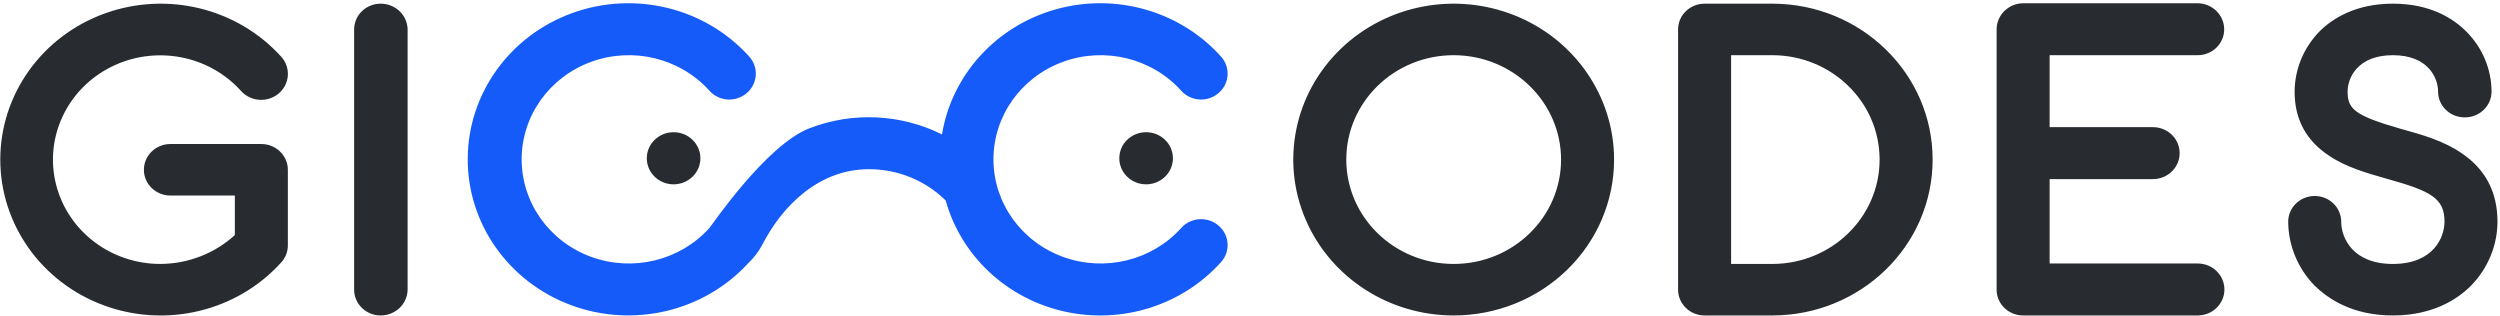
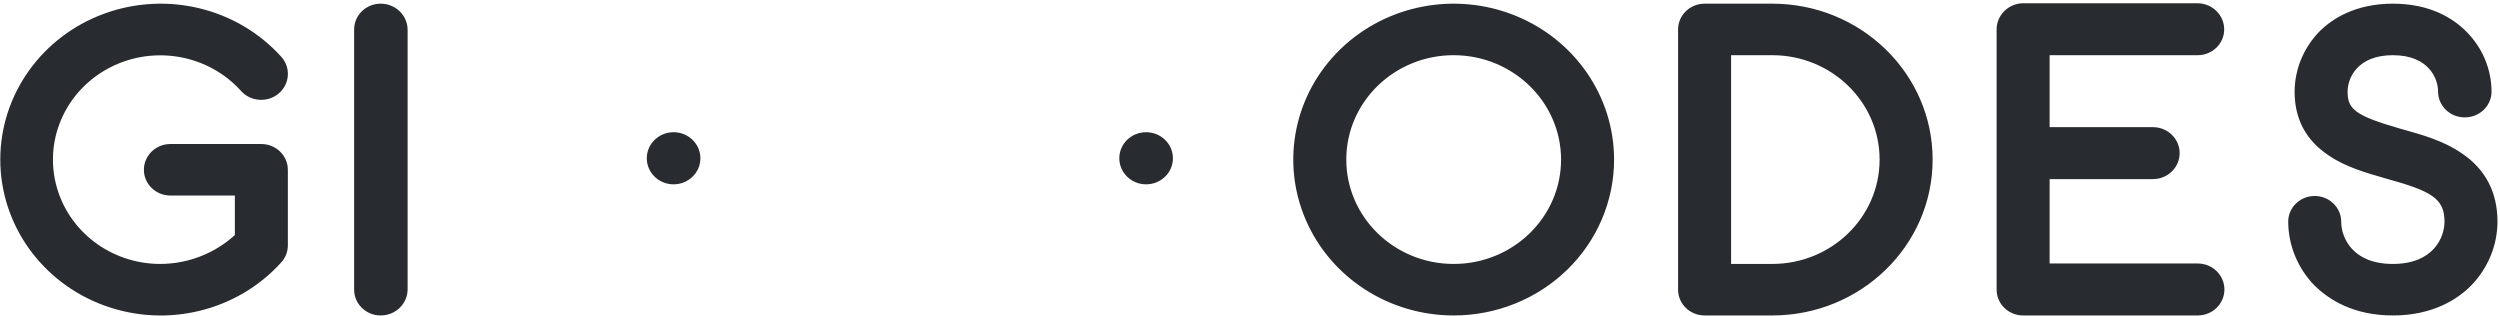
<svg xmlns="http://www.w3.org/2000/svg" width="182px" height="23px" viewBox="0 0 182 23">
  <title>gic-logo-2</title>
  <desc>Created with Sketch.</desc>
  <g id="Page-1" stroke="none" stroke-width="1" fill="none" fill-rule="evenodd">
    <g id="Desktop-HD" transform="translate(-39, -42)">
      <g id="gic-logo-2" transform="translate(39, 42)">
-         <path d="M85.994,6.605 C83.853,4.229 80.421,3.392 77.379,4.503 C74.338,5.615 72.323,8.442 72.323,11.6 C72.323,14.758 74.338,17.586 77.379,18.697 C80.421,19.809 83.853,18.972 85.994,16.596 C86.33,16.218 86.809,15.988 87.323,15.957 C87.836,15.927 88.34,16.099 88.722,16.434 C89.518,17.123 89.592,18.308 88.888,19.085 C86.059,22.235 81.675,23.615 77.483,22.676 C73.291,21.737 69.971,18.631 68.846,14.596 C67.372,13.136 65.356,12.315 63.253,12.317 C59.689,12.317 57.001,14.881 55.482,17.84 C55.22,18.331 54.878,18.777 54.469,19.162 C51.234,22.688 46.091,23.901 41.553,22.208 C37.015,20.515 34.028,16.27 34.05,11.546 C34.073,6.822 37.101,2.604 41.655,0.952 C46.209,-0.699 51.34,0.56 54.541,4.115 C55.245,4.893 55.171,6.077 54.375,6.767 C53.993,7.102 53.489,7.274 52.976,7.244 C52.462,7.213 51.983,6.983 51.647,6.605 C49.506,4.229 46.074,3.392 43.032,4.503 C39.991,5.615 37.977,8.442 37.977,11.6 C37.977,14.758 39.991,17.586 43.032,18.697 C46.074,19.809 49.506,18.972 51.647,16.596 C51.809,16.416 55.769,10.571 58.906,9.348 C62.042,8.126 65.57,8.286 68.576,9.787 C69.291,5.442 72.526,1.891 76.877,0.676 C81.228,-0.539 85.91,0.802 88.888,4.115 C89.592,4.893 89.518,6.078 88.722,6.767 C88.34,7.102 87.836,7.274 87.323,7.244 C86.809,7.213 86.33,6.983 85.994,6.605 Z" id="CODES" fill="#155BF9" />
        <path d="M179.422,8.545 C178.356,8.544 177.493,7.705 177.492,6.669 C177.492,5.699 176.793,4.018 174.199,4.018 C171.604,4.018 170.905,5.699 170.905,6.669 C170.905,7.93 171.404,8.415 174.797,9.385 C176.328,9.806 177.925,10.258 179.222,11.164 C180.952,12.328 181.817,14.009 181.817,16.143 C181.808,17.877 181.117,19.542 179.887,20.799 C178.923,21.769 177.126,22.965 174.199,22.965 C171.271,22.965 169.508,21.769 168.51,20.799 C167.28,19.542 166.591,17.877 166.581,16.143 C166.581,15.107 167.445,14.268 168.511,14.268 C169.576,14.268 170.44,15.107 170.44,16.143 C170.44,17.275 171.239,19.215 174.2,19.215 C177.16,19.215 177.959,17.275 177.959,16.143 C177.959,14.43 176.994,13.912 173.734,13.007 C172.27,12.586 170.773,12.166 169.542,11.325 C167.879,10.226 167.047,8.674 167.047,6.67 C167.056,5.046 167.698,3.486 168.844,2.305 C169.775,1.367 171.472,0.267 174.2,0.267 C176.961,0.267 178.624,1.367 179.556,2.305 C180.723,3.475 181.379,5.039 181.385,6.67 C181.383,7.172 181.174,7.653 180.806,8.005 C180.437,8.357 179.939,8.551 179.422,8.545 Z M159.992,19.182 C161.066,19.182 161.938,20.029 161.938,21.074 C161.938,22.119 161.066,22.965 159.992,22.965 L147.283,22.965 C146.218,22.965 145.355,22.125 145.354,21.09 L145.354,2.143 C145.352,1.101 146.212,0.252 147.283,0.236 L159.992,0.236 C161.063,0.252 161.923,1.101 161.921,2.143 C161.921,3.178 161.057,4.017 159.992,4.018 L149.213,4.018 L149.213,9.256 L156.732,9.256 C157.806,9.256 158.678,10.103 158.678,11.147 C158.678,12.192 157.806,13.039 156.732,13.039 L149.213,13.039 L149.213,19.182 L159.992,19.182 Z M129.018,22.965 L124.094,22.965 C123.029,22.965 122.165,22.125 122.164,21.09 L122.164,2.143 C122.165,1.107 123.029,0.268 124.094,0.267 L129.018,0.267 C135.467,0.267 140.695,5.349 140.695,11.616 C140.695,17.884 135.467,22.965 129.018,22.965 Z M129.018,4.018 L126.024,4.018 L126.024,19.215 L129.018,19.215 C133.335,19.215 136.835,15.813 136.835,11.616 C136.835,7.42 133.335,4.018 129.018,4.018 Z M105.828,22.965 C101.105,22.965 96.847,20.2 95.04,15.959 C93.232,11.718 94.231,6.837 97.571,3.591 C100.911,0.346 105.934,-0.625 110.297,1.132 C114.66,2.888 117.505,7.027 117.505,11.617 C117.506,14.627 116.277,17.515 114.086,19.643 C111.896,21.772 108.925,22.967 105.828,22.965 L105.828,22.965 Z M105.828,4.018 C101.51,4.018 98.01,7.42 98.01,11.616 C98.01,15.813 101.51,19.214 105.827,19.215 C110.145,19.215 113.645,15.813 113.646,11.617 C113.639,7.423 110.143,4.025 105.828,4.018 Z M83.437,13.419 C82.359,13.419 81.485,12.57 81.485,11.522 C81.485,10.475 82.359,9.625 83.437,9.625 C84.515,9.625 85.389,10.475 85.389,11.522 C85.389,12.57 84.515,13.419 83.437,13.419 Z M49.038,13.419 C47.96,13.419 47.086,12.57 47.086,11.522 C47.086,10.475 47.96,9.625 49.038,9.625 C50.115,9.625 50.989,10.475 50.989,11.522 C50.989,12.57 50.115,13.419 49.038,13.419 Z M27.711,22.965 C26.645,22.965 25.782,22.125 25.781,21.09 L25.781,2.143 C25.782,1.107 26.645,0.268 27.711,0.267 C28.783,0.266 29.657,1.101 29.674,2.143 L29.674,21.09 C29.657,22.132 28.783,22.967 27.711,22.965 Z M17.562,6.638 C15.197,3.995 11.278,3.268 8.077,4.878 C4.876,6.488 3.224,10.017 4.078,13.42 C4.932,16.823 8.07,19.217 11.674,19.215 C13.69,19.206 15.627,18.455 17.097,17.113 L17.097,14.235 L12.406,14.235 C11.34,14.235 10.476,13.396 10.476,12.36 C10.476,11.324 11.34,10.485 12.406,10.485 L19.026,10.485 C20.091,10.485 20.955,11.325 20.956,12.36 L20.956,17.857 C20.959,18.308 20.794,18.745 20.49,19.086 C17.288,22.647 12.149,23.904 7.594,22.242 C3.038,20.58 0.021,16.346 0.021,11.617 C0.021,6.888 3.038,2.655 7.594,0.992 C12.149,-0.67 17.288,0.587 20.49,4.148 C21.184,4.935 21.097,6.119 20.294,6.802 C19.491,7.484 18.273,7.411 17.562,6.638 Z" id="eyes" fill="#282B30" />
      </g>
    </g>
  </g>
</svg>